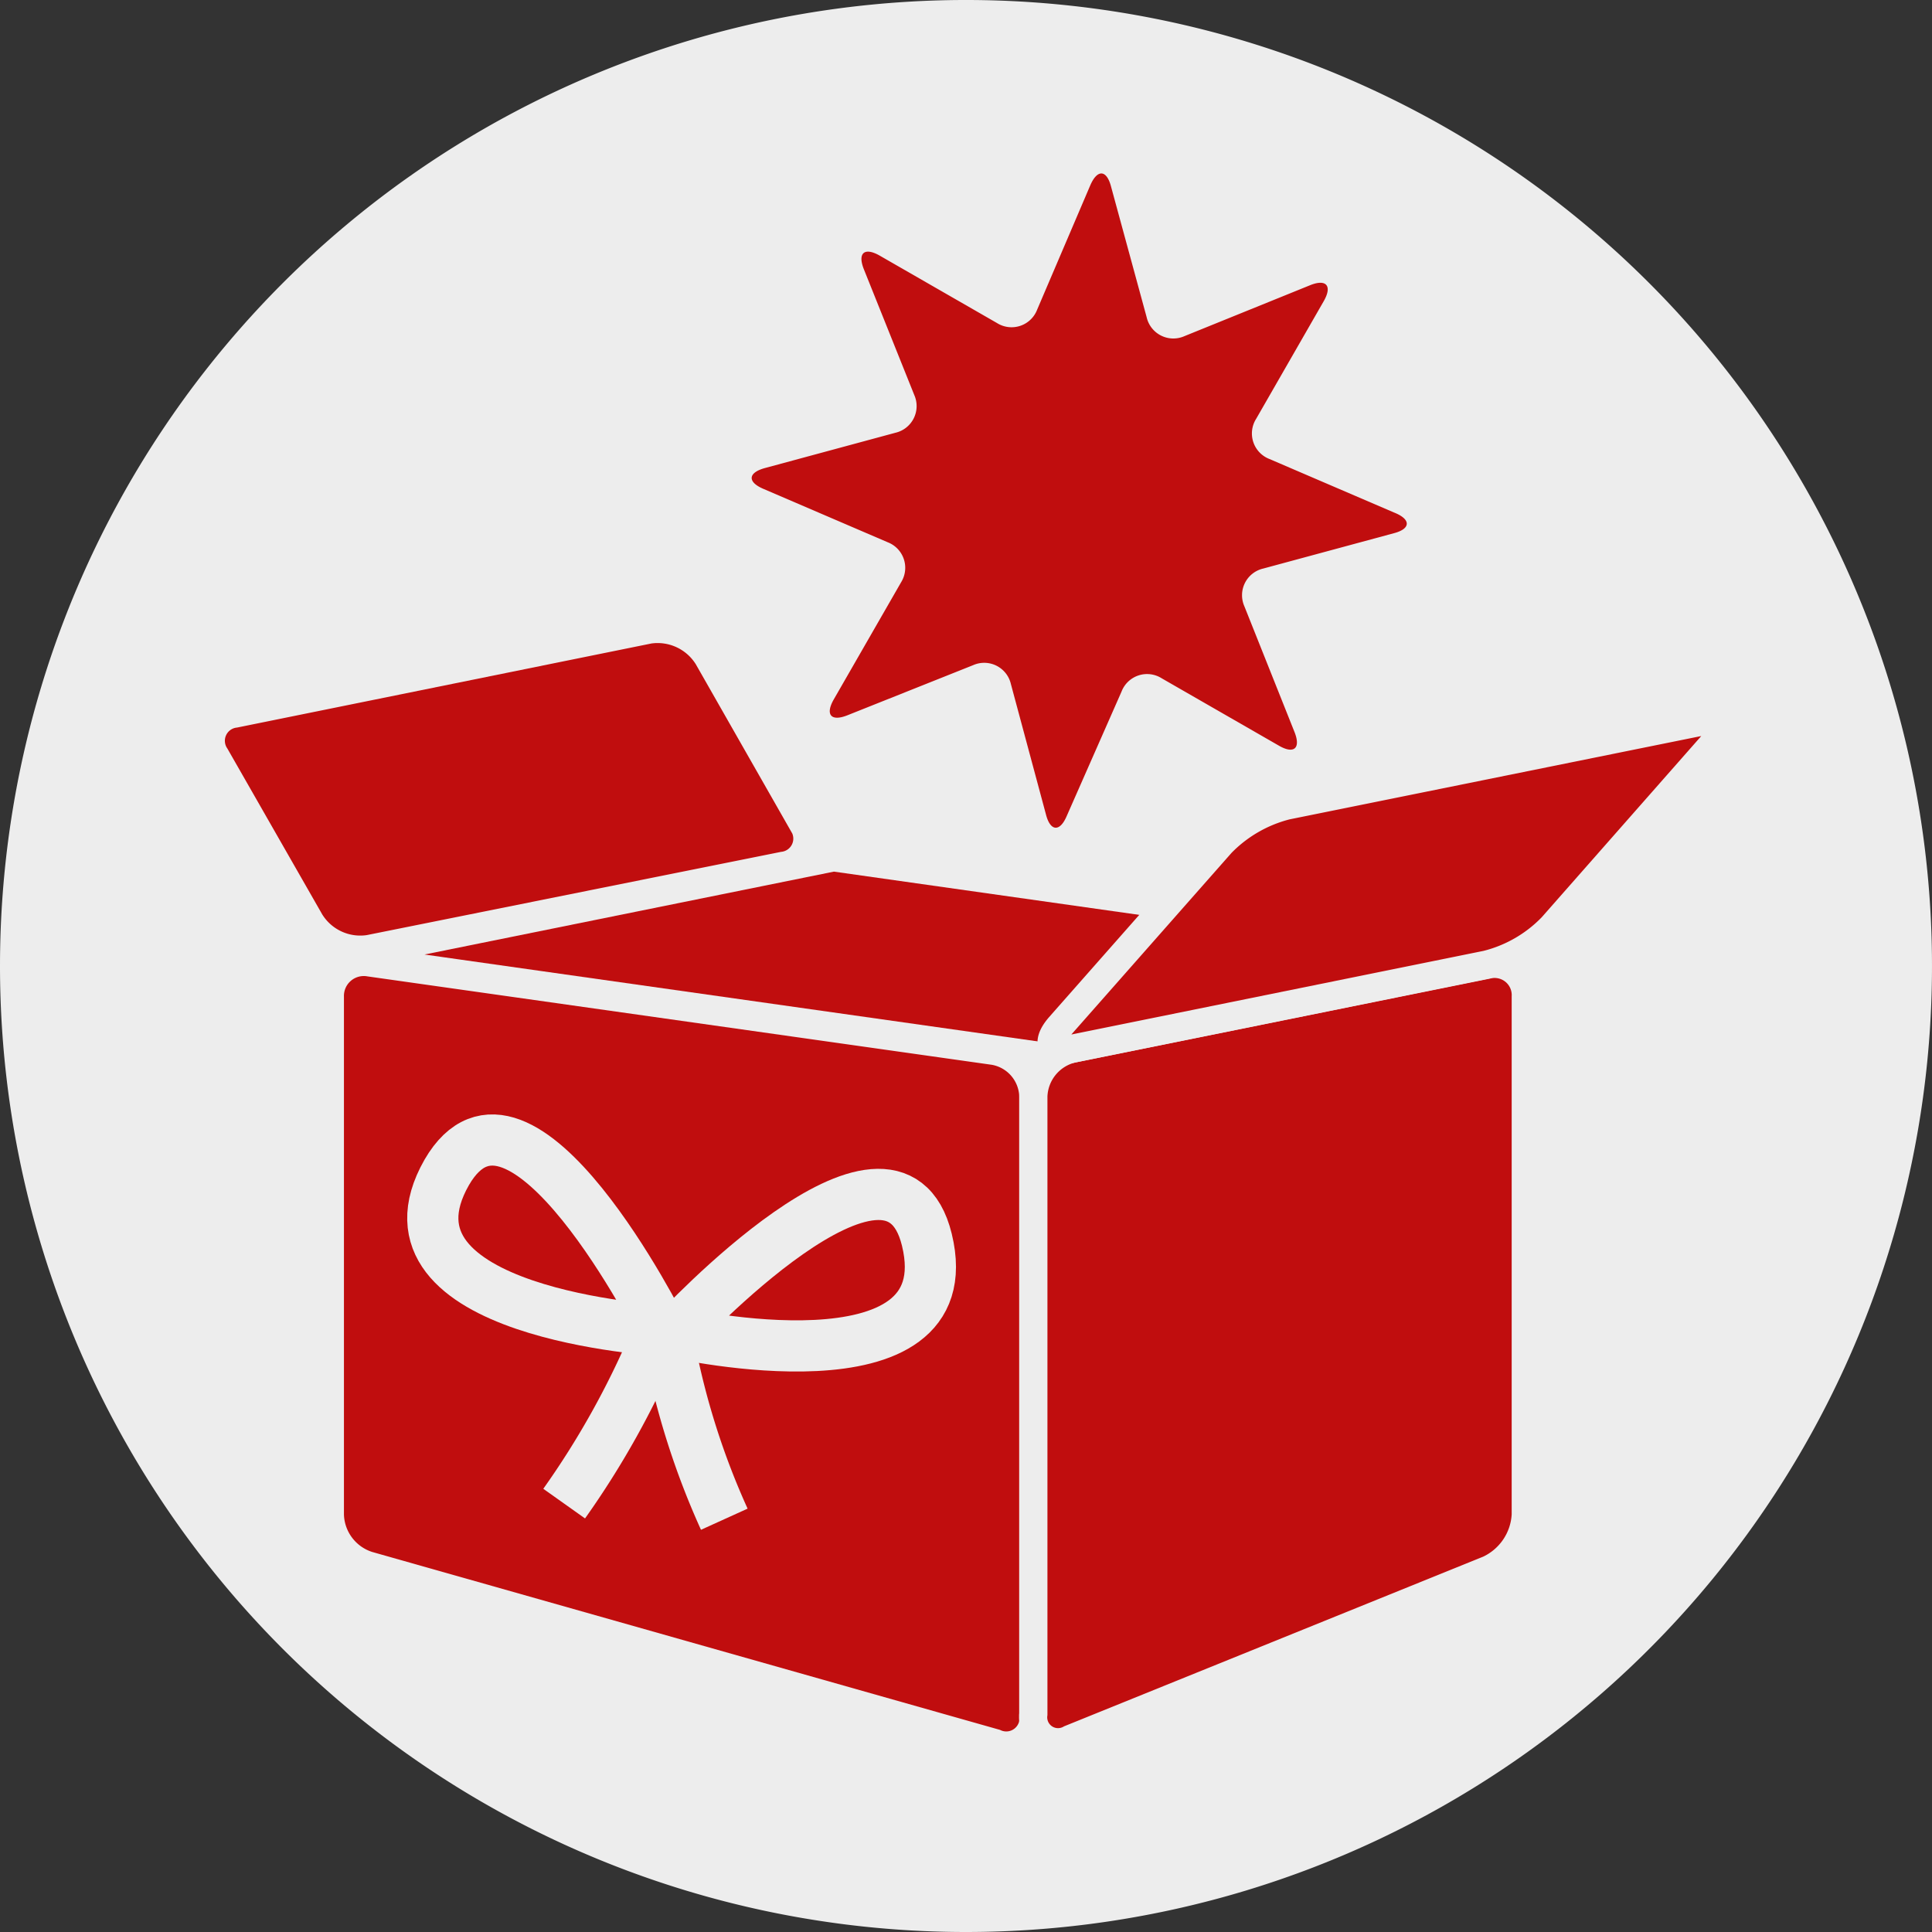
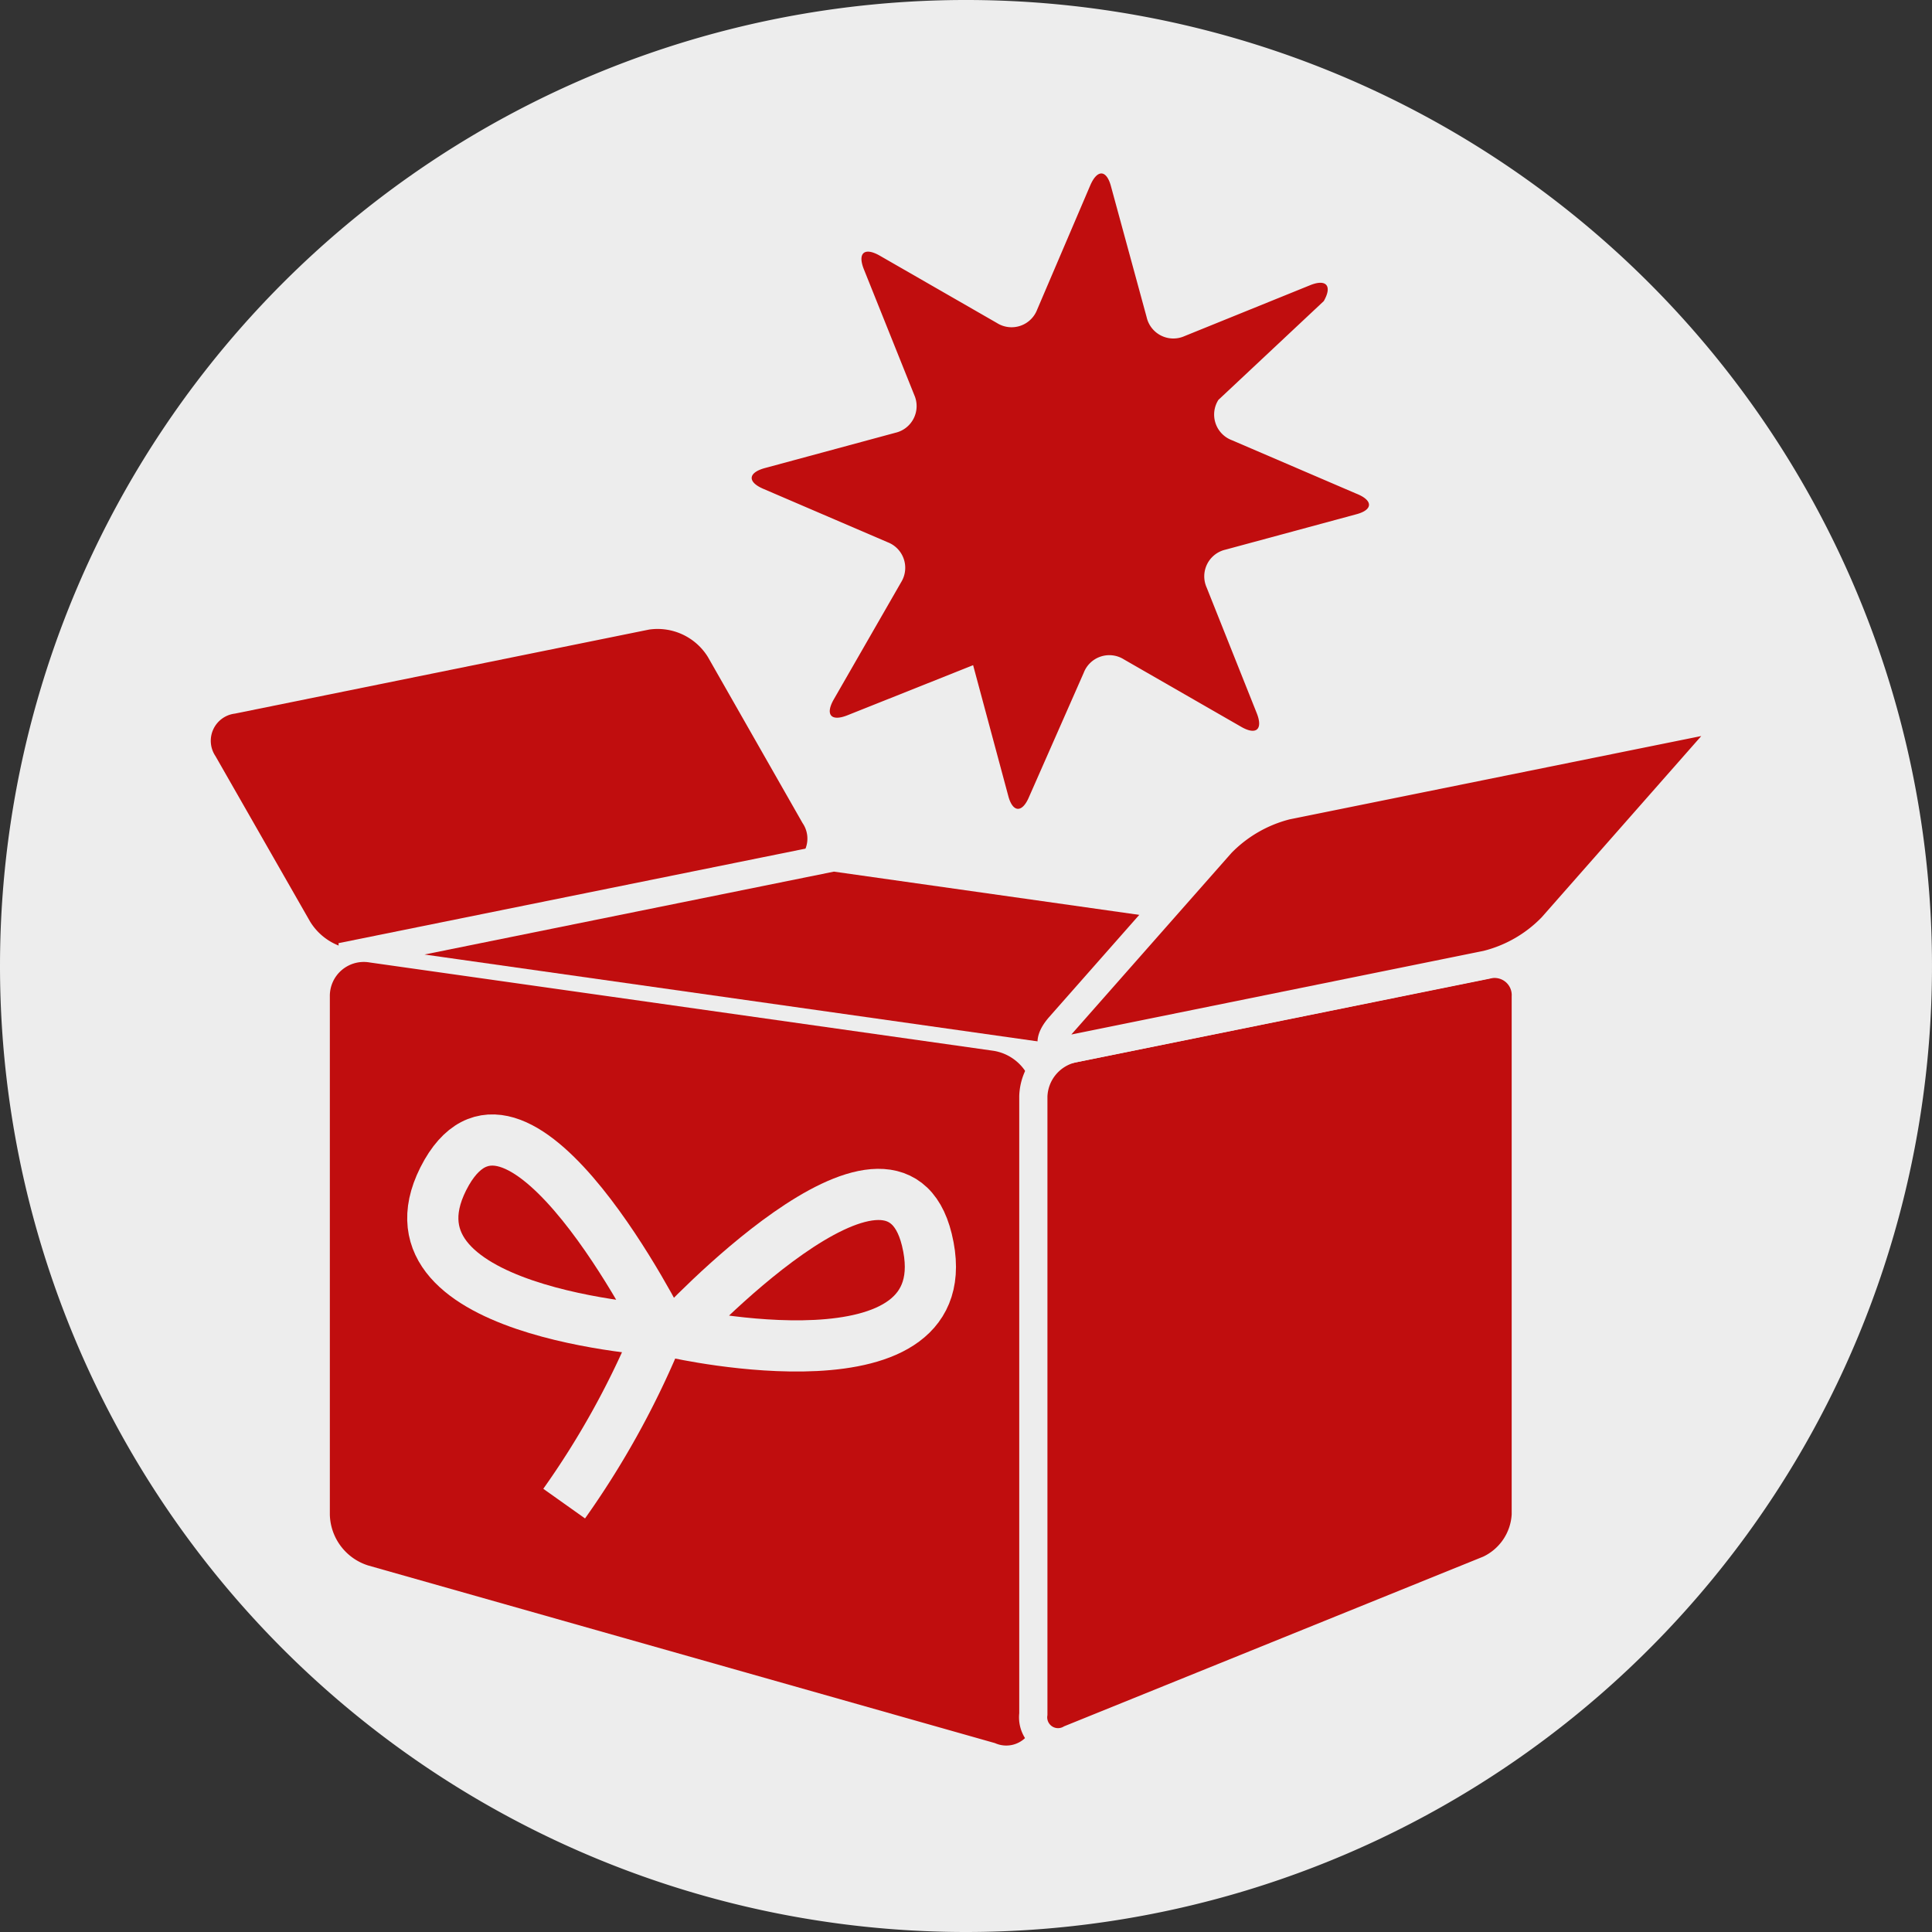
<svg xmlns="http://www.w3.org/2000/svg" viewBox="0 0 70.58 70.58">
  <rect x="0" y="0" width="70.58" height="70.58" fill="#333333" stroke="none" />
  <defs>
    <style>.a,.e,.f,.g{fill:none;}.b{clip-path:url(#a);}.c{fill:#ededed;}.d{fill:#c00d0e;}.e,.f,.g{stroke:#ededed;}.e,.g{stroke-width:1.03px;}.f{stroke-width:1.87px;}.g{stroke-linecap:round;stroke-linejoin:round;}</style>
    <clipPath id="a" transform="translate(0)">
      <rect class="a" width="70.58" height="70.58" />
    </clipPath>
  </defs>
  <g class="b">
    <path class="c" d="M35.29,70.58A35.29,35.29,0,1,0,0,35.29,35.29,35.29,0,0,0,35.29,70.58" transform="translate(0)" />
    <path class="d" d="M23.71,23a2.16,2.16,0,0,1,2.15,1l3.46,6.07a1,1,0,0,1-.71,1.56L13.48,34.67a2.15,2.15,0,0,1-2.15-1L7.87,27.62a1,1,0,0,1,.71-1.55Z" transform="translate(0)" />
-     <path class="e" d="M23.71,23a2.16,2.16,0,0,1,2.15,1l3.46,6.07a1,1,0,0,1-.71,1.56L13.48,34.67a2.15,2.15,0,0,1-2.15-1L7.87,27.62a1,1,0,0,1,.71-1.55Z" transform="translate(0)" />
  </g>
  <polygon class="d" points="30.45 31.32 56.15 34.96 38.16 38.6 12.47 34.96 30.45 31.32" />
  <polygon class="e" points="30.45 31.32 56.15 34.96 38.16 38.6 12.47 34.96 30.45 31.32" />
  <g class="b">
    <path class="d" d="M13.5,35.16a1.24,1.24,0,0,0-1.45,1.25V55.34a2,2,0,0,0,1.4,1.85l22.9,6.49a1,1,0,0,0,1.4-1.06V40.05a1.73,1.73,0,0,0-1.44-1.66Z" transform="translate(0)" />
-     <path class="e" d="M13.5,35.16a1.24,1.24,0,0,0-1.45,1.25V55.34a2,2,0,0,0,1.4,1.85l22.9,6.49a1,1,0,0,0,1.4-1.06V40.05a1.73,1.73,0,0,0-1.44-1.66Z" transform="translate(0)" />
    <path class="d" d="M39.18,38.31a1.85,1.85,0,0,0-1.43,1.74V62.62a.91.91,0,0,0,1.35.91l15.29-6.19a2.34,2.34,0,0,0,1.35-2V36.41a1.14,1.14,0,0,0-1.43-1.16Z" transform="translate(0)" />
    <path class="e" d="M39.18,38.31a1.85,1.85,0,0,0-1.43,1.74V62.62a.91.91,0,0,0,1.35.91l15.29-6.19a2.34,2.34,0,0,0,1.35-2V36.41a1.14,1.14,0,0,0-1.43-1.16Z" transform="translate(0)" />
    <path class="f" d="M24.69,48.68s7.91-8.55,9.17-3.39C35.27,51.07,24.69,48.68,24.69,48.68Z" transform="translate(0)" />
    <path class="f" d="M24.2,48.61S19,38.21,16.32,42.83C13.37,48,24.2,48.61,24.2,48.61Z" transform="translate(0)" />
    <path class="f" d="M23.92,49a31.4,31.4,0,0,1-3.31,5.93" transform="translate(0)" />
-     <path class="f" d="M24.46,49.21a28,28,0,0,0,2,6.29" transform="translate(0)" />
    <path class="d" d="M54.31,35.24a5,5,0,0,0,2.39-1.38l5.89-6.69c.53-.6.32-1-.47-.8L47,29.43a5.06,5.06,0,0,0-2.39,1.38L38.71,37.5c-.53.61-.32,1,.47.81Z" transform="translate(0)" />
    <path class="g" d="M54.31,35.24a5,5,0,0,0,2.39-1.38l5.89-6.69c.53-.6.32-1-.47-.8L47,29.43a5.06,5.06,0,0,0-2.39,1.38L38.71,37.5c-.53.61-.32,1,.47.81Z" transform="translate(0)" />
-     <path class="d" d="M43.27,12.28a1,1,0,0,1-1.38-.69l-1.3-4.77c-.16-.62-.5-.65-.76-.05l-1.94,4.54a1,1,0,0,1-1.47.49L32.14,9.34c-.56-.32-.82-.1-.58.5l1.84,4.59a1,1,0,0,1-.69,1.38L27.94,17.1c-.62.17-.64.51-.05.76l4.54,1.95a1,1,0,0,1,.49,1.46l-2.46,4.28c-.32.56-.1.82.5.58l4.59-1.83a1,1,0,0,1,1.38.69l1.28,4.76c.16.63.51.65.76.06l2-4.54a1,1,0,0,1,1.47-.49l4.28,2.46c.55.32.81.1.57-.5l-1.83-4.59a1,1,0,0,1,.69-1.38l4.77-1.29c.62-.16.64-.51,0-.76l-4.54-1.95a1,1,0,0,1-.49-1.47L48.36,11c.32-.56.09-.82-.5-.58Z" transform="translate(0)" />
+     <path class="d" d="M43.27,12.28a1,1,0,0,1-1.38-.69l-1.3-4.77c-.16-.62-.5-.65-.76-.05l-1.94,4.54a1,1,0,0,1-1.47.49L32.14,9.34c-.56-.32-.82-.1-.58.5l1.84,4.59a1,1,0,0,1-.69,1.38L27.94,17.1c-.62.17-.64.51-.05.76l4.54,1.95a1,1,0,0,1,.49,1.46l-2.46,4.28c-.32.56-.1.82.5.58l4.59-1.83l1.28,4.76c.16.63.51.65.76.06l2-4.54a1,1,0,0,1,1.47-.49l4.28,2.46c.55.32.81.1.57-.5l-1.83-4.59a1,1,0,0,1,.69-1.38l4.77-1.29c.62-.16.64-.51,0-.76l-4.54-1.95a1,1,0,0,1-.49-1.47L48.36,11c.32-.56.09-.82-.5-.58Z" transform="translate(0)" />
  </g>
</svg>